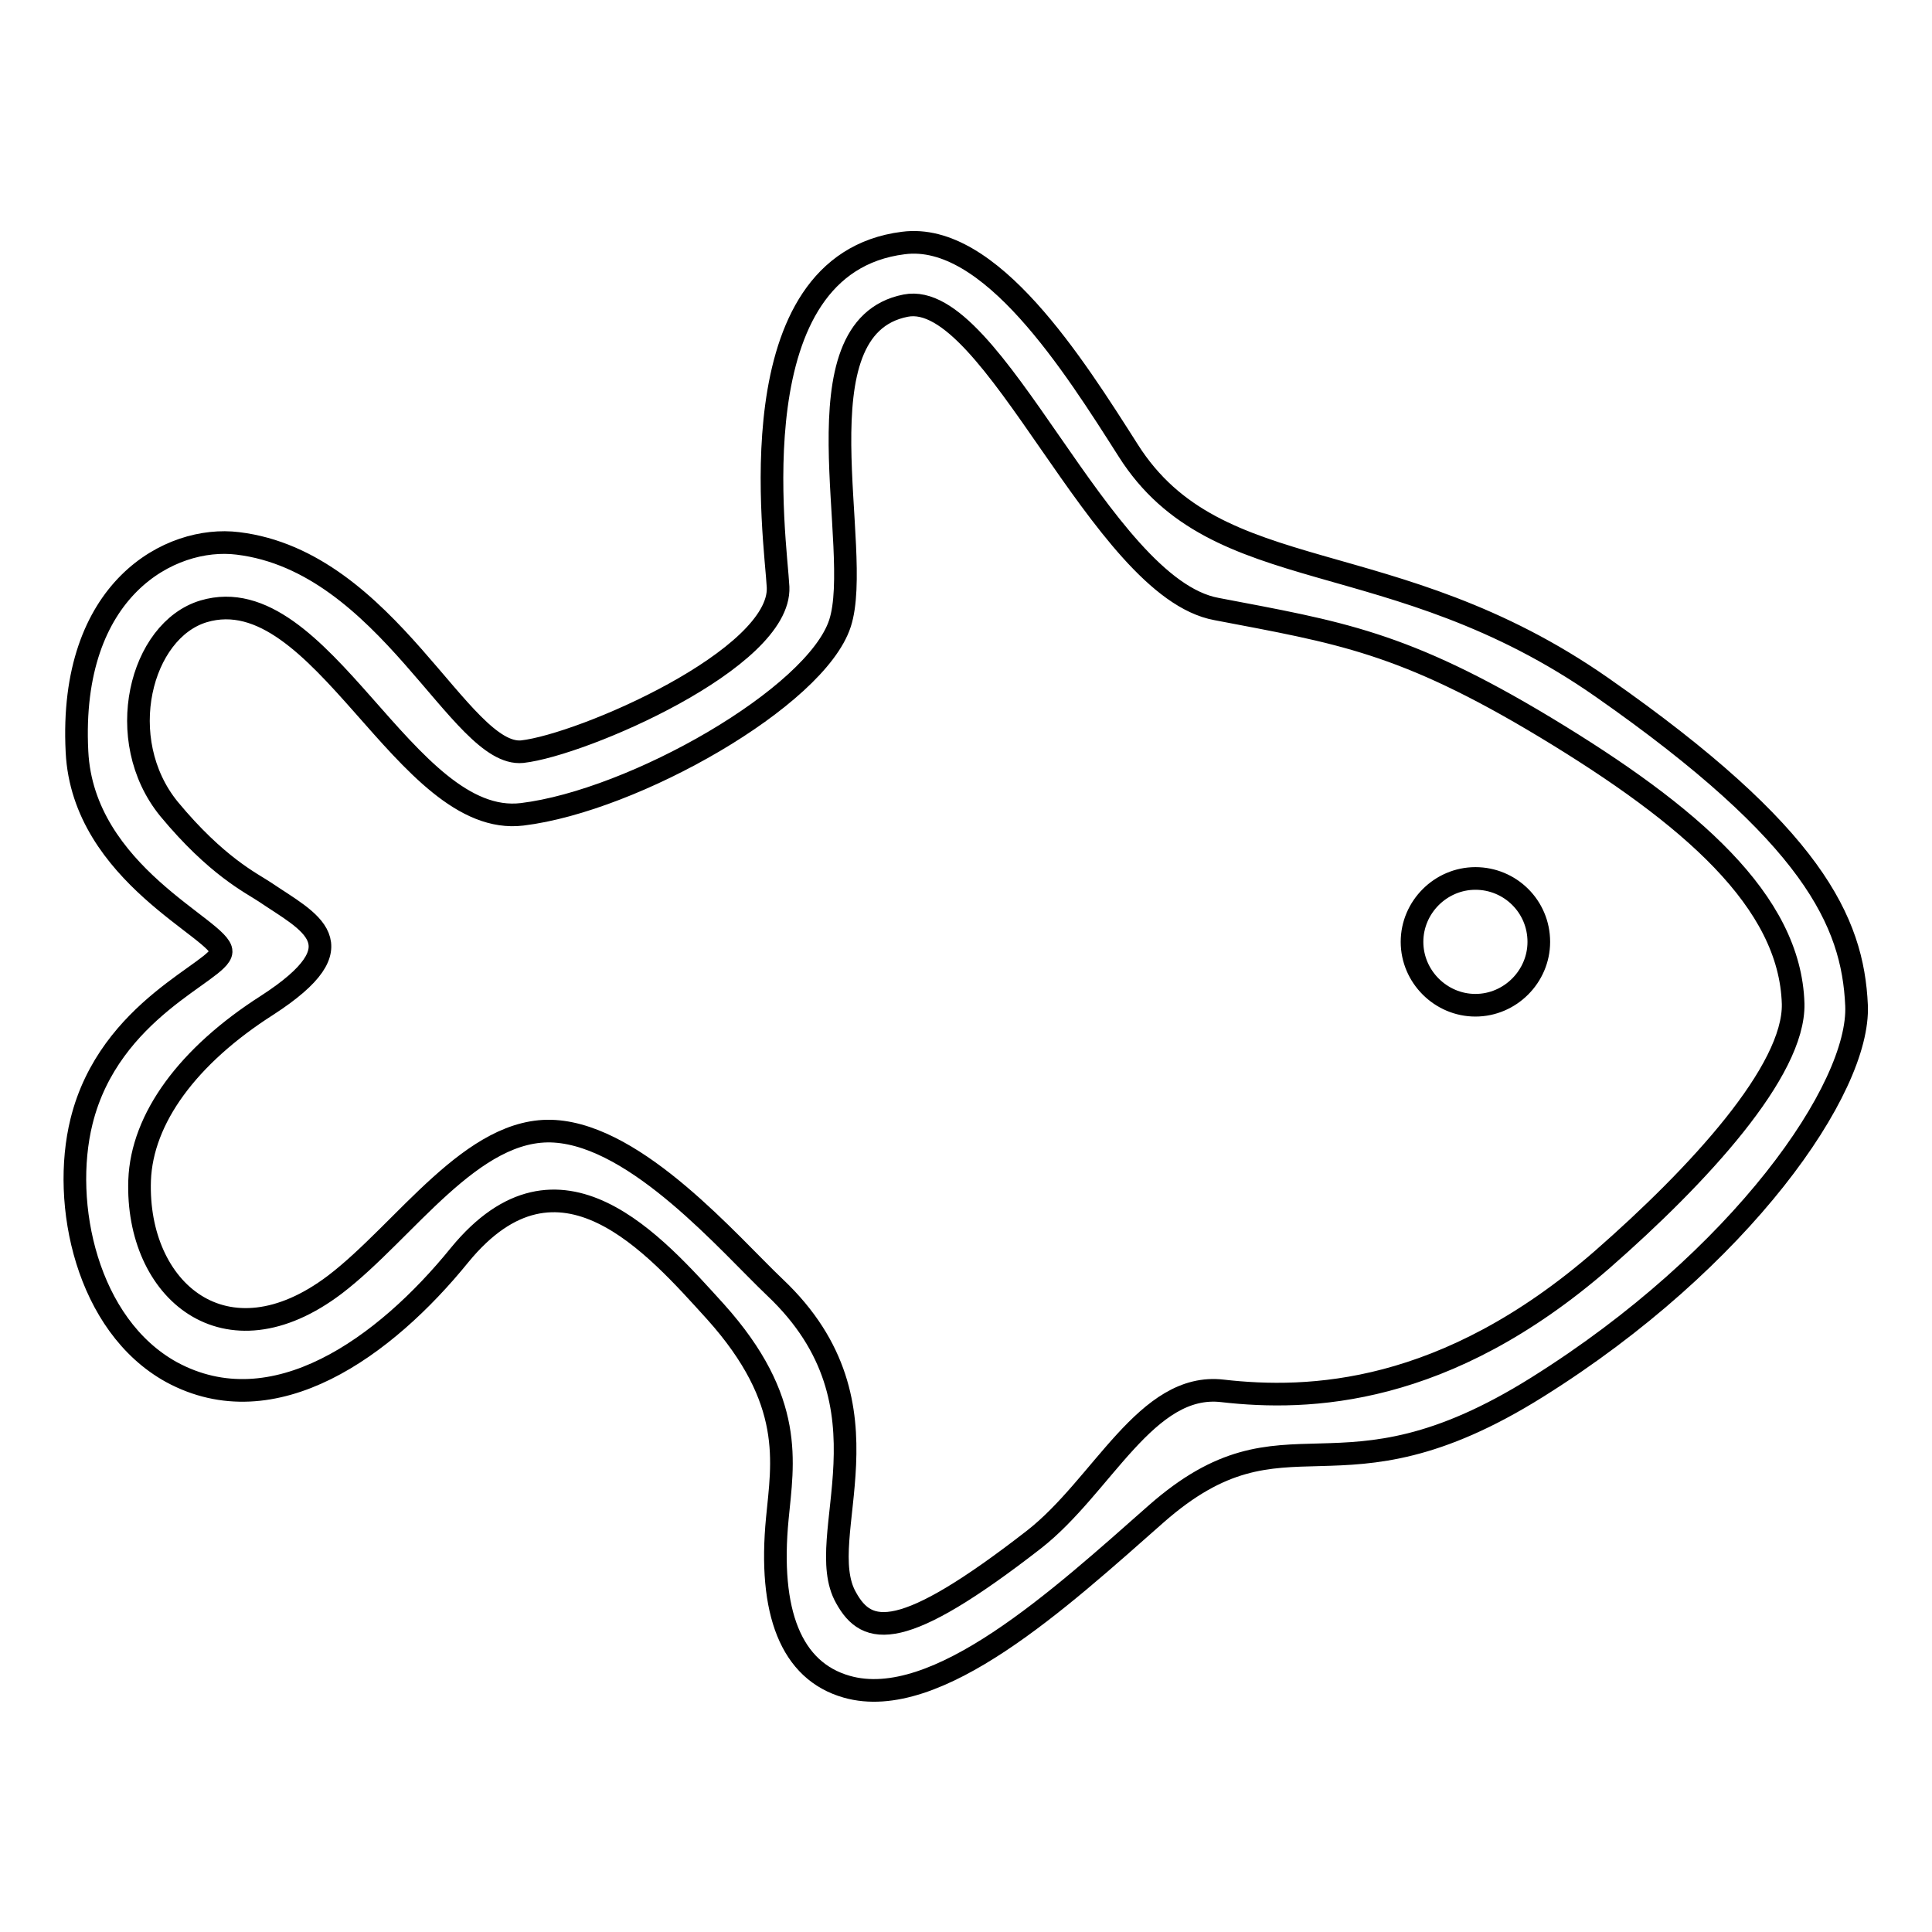
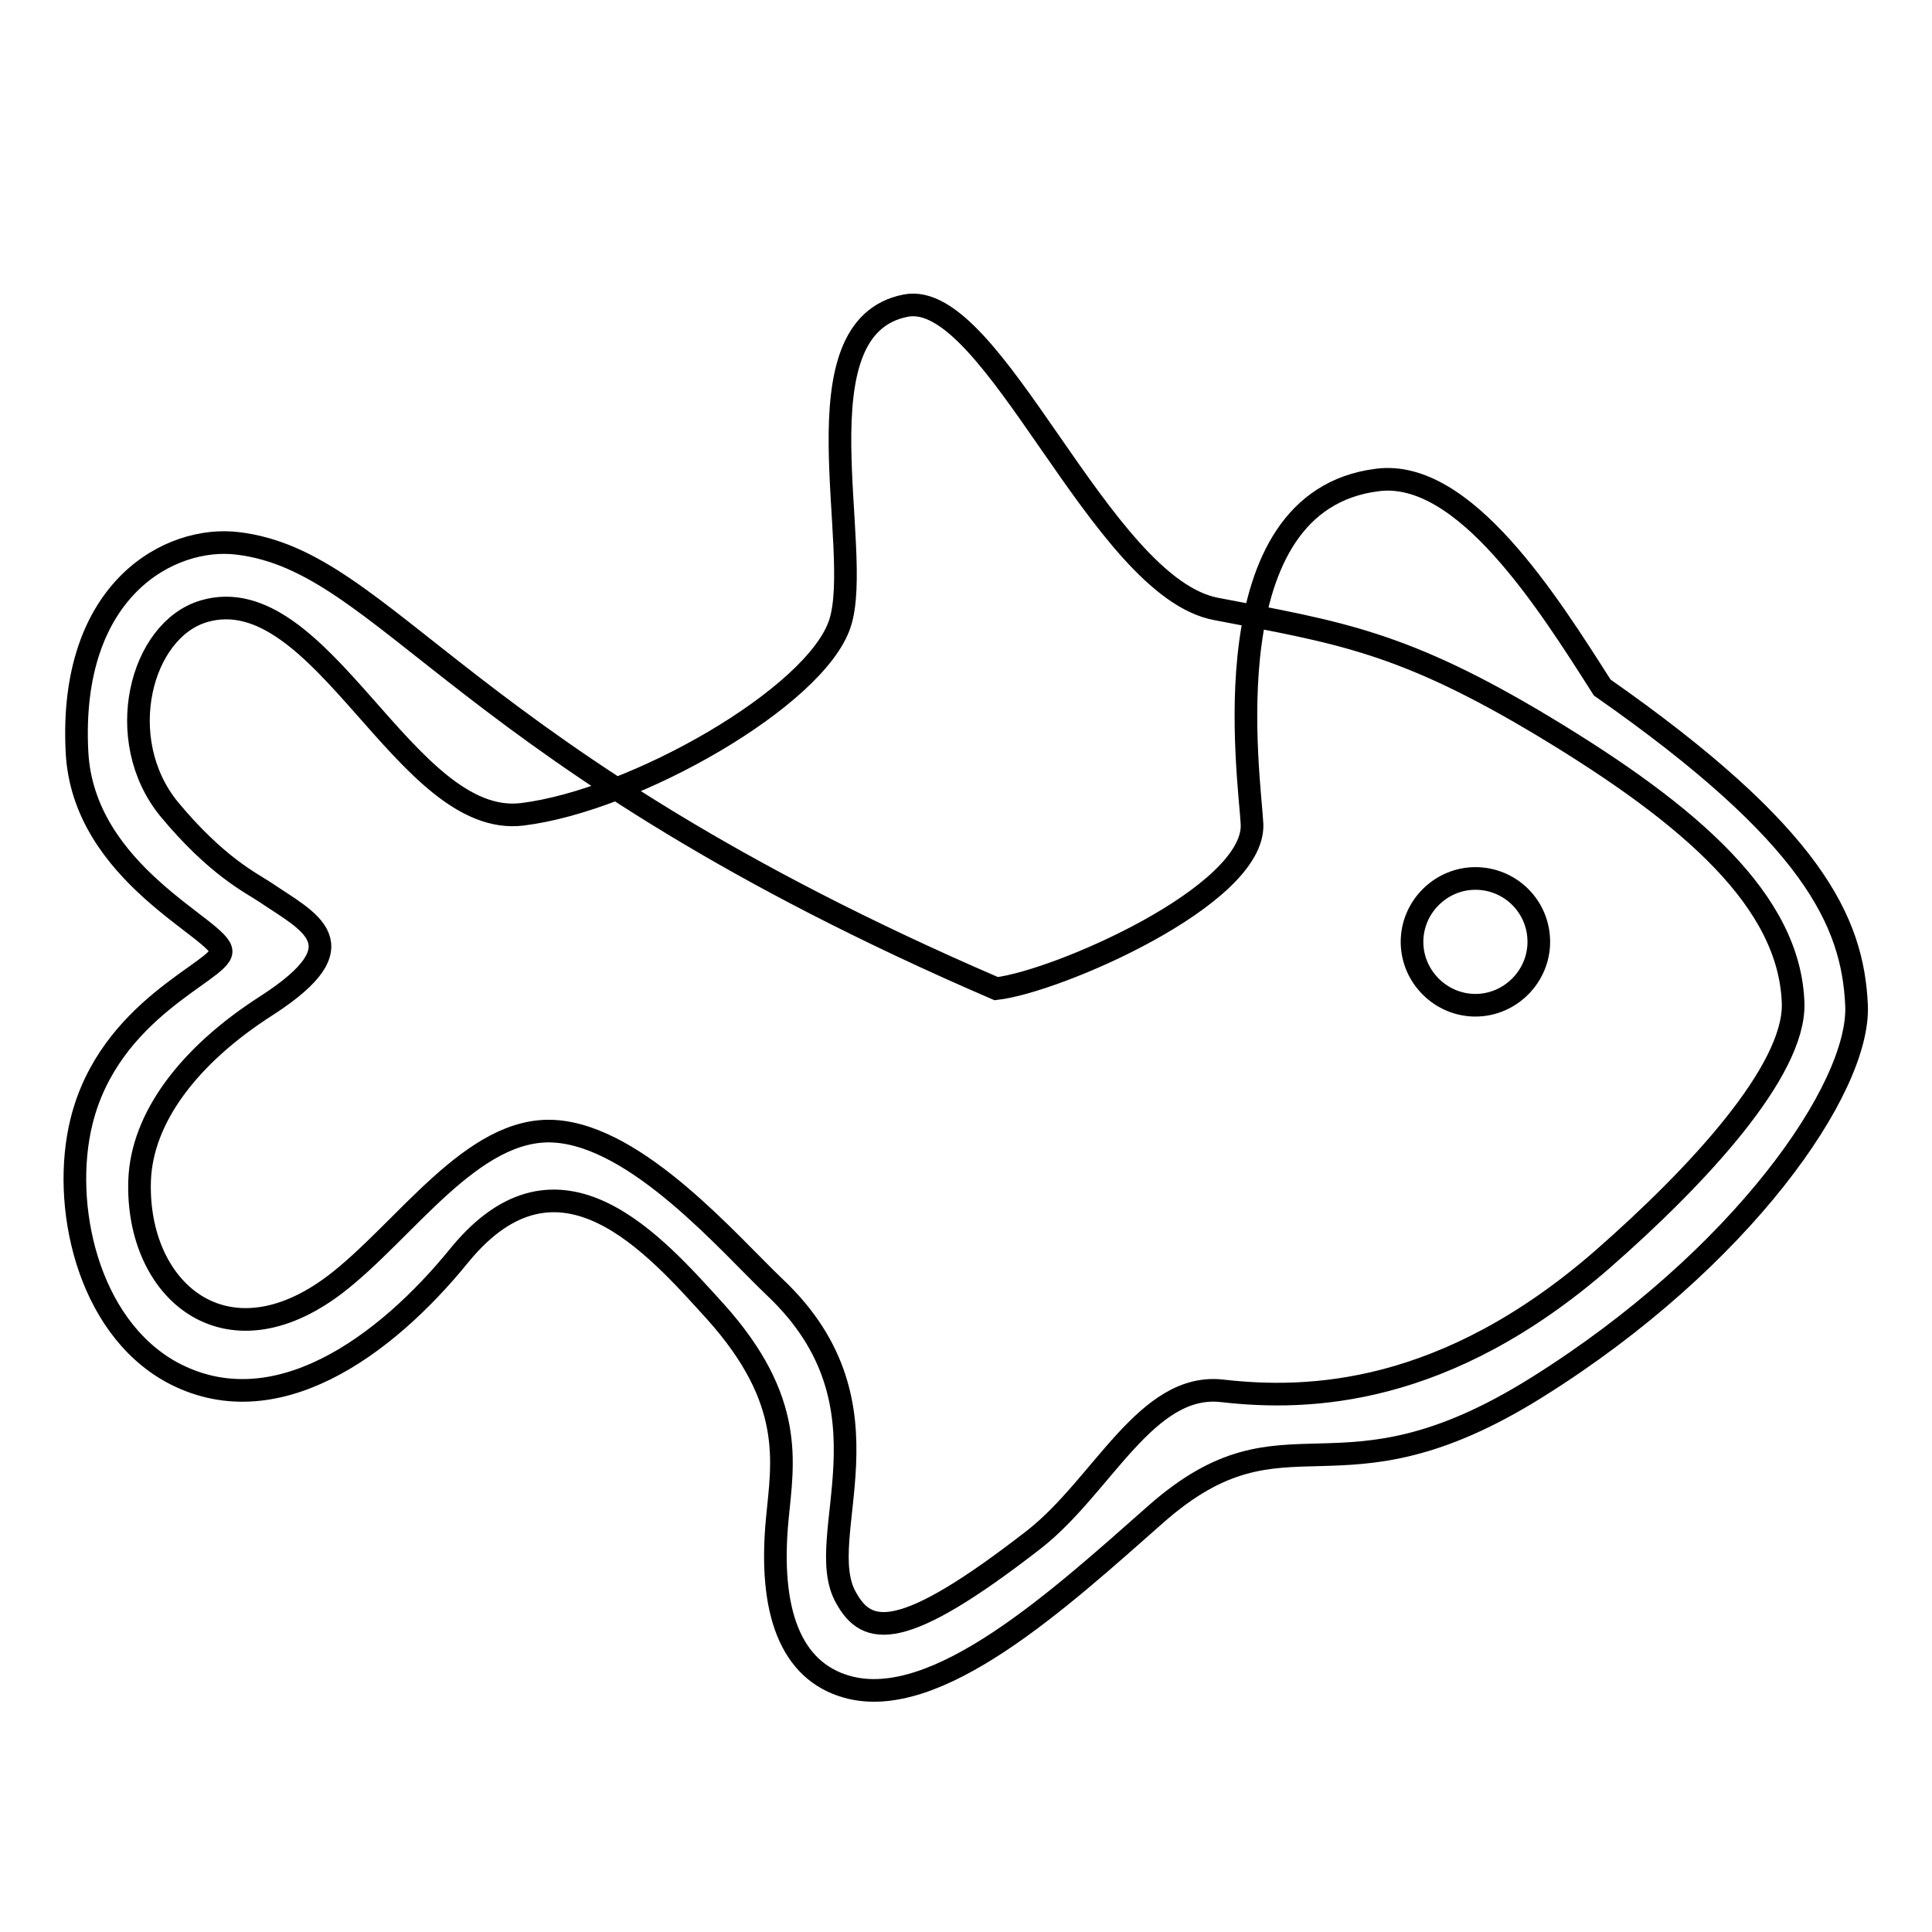
<svg xmlns="http://www.w3.org/2000/svg" version="1.1" x="0px" y="0px" viewBox="0 0 256 256" enable-background="new 0 0 256 256" xml:space="preserve">
  <g>
    <g>
-       <path stroke-width="3" fill-opacity="0" stroke="#000000" d="M246,133.2c-0.5-11.1-5.8-22.6-33.7-42.1c-27.9-19.5-51-12.8-62.8-31.4c-7.2-11.3-18.3-29-29.8-27.5c-22.4,2.8-16.9,39.5-16.6,45.6c0.4,9.5-25.9,20.9-33.9,21.8C61,100.4,51.4,74.4,31.5,72c-8.9-1.1-22.4,6-21.3,27.6c0.8,16.3,19.2,23.6,19.1,26.5c-0.1,2.6-14.8,7.5-18.5,22.5c-2.7,10.9,0.7,27,11.9,33.2c13.6,7.4,28.3-3.3,38.2-15.5c13.2-16.1,25.9-1.3,33.9,7.5c10.6,11.8,8.9,20,8.2,27.4c-1.2,12.4,1.8,20.2,9.2,22.3c11.9,3.4,28.3-11.7,41-22.9c17.4-15.3,23.7,0,50.5-16.8C230.7,166.9,246.5,144.2,246,133.2z M212.3,166.9c-20.8,18.1-38.9,18.7-50.3,17.4c-10.1-1.2-15.9,12.6-25,19.7c-17.5,13.6-22.1,12.8-24.9,7.7c-4.6-8.1,7.3-25.3-9.4-41.1c-6.1-5.8-18.2-20-29.2-20.7c-10.9-0.7-19.8,13.2-29.1,20.3c-14.5,11-26.4,0.8-25.9-13.8c0.3-8.2,6.4-16.5,16.9-23.2c12.5-8.1,5.6-11-0.3-15c-1.8-1.2-6.4-3.4-12.7-11C14.9,98,18.6,83.5,27,81c15.6-4.6,26.7,28.8,42.2,26.9c14.8-1.8,38.9-15.5,42.1-25.3s-6.1-39.2,8.7-42.1c11.6-2.3,25.8,37.4,41.2,40.2c16.2,3.1,24.7,4.3,43.6,15.7c19.2,11.6,32.4,23,32.8,36.6C237.8,141.9,225.1,155.7,212.3,166.9z M195.5,116.4c-4.6,0-8.4,3.8-8.4,8.4c0,4.6,3.8,8.4,8.4,8.4c4.6,0,8.4-3.8,8.4-8.4C203.9,120.1,200.1,116.4,195.5,116.4z" />
+       <path stroke-width="3" fill-opacity="0" stroke="#000000" d="M246,133.2c-0.5-11.1-5.8-22.6-33.7-42.1c-7.2-11.3-18.3-29-29.8-27.5c-22.4,2.8-16.9,39.5-16.6,45.6c0.4,9.5-25.9,20.9-33.9,21.8C61,100.4,51.4,74.4,31.5,72c-8.9-1.1-22.4,6-21.3,27.6c0.8,16.3,19.2,23.6,19.1,26.5c-0.1,2.6-14.8,7.5-18.5,22.5c-2.7,10.9,0.7,27,11.9,33.2c13.6,7.4,28.3-3.3,38.2-15.5c13.2-16.1,25.9-1.3,33.9,7.5c10.6,11.8,8.9,20,8.2,27.4c-1.2,12.4,1.8,20.2,9.2,22.3c11.9,3.4,28.3-11.7,41-22.9c17.4-15.3,23.7,0,50.5-16.8C230.7,166.9,246.5,144.2,246,133.2z M212.3,166.9c-20.8,18.1-38.9,18.7-50.3,17.4c-10.1-1.2-15.9,12.6-25,19.7c-17.5,13.6-22.1,12.8-24.9,7.7c-4.6-8.1,7.3-25.3-9.4-41.1c-6.1-5.8-18.2-20-29.2-20.7c-10.9-0.7-19.8,13.2-29.1,20.3c-14.5,11-26.4,0.8-25.9-13.8c0.3-8.2,6.4-16.5,16.9-23.2c12.5-8.1,5.6-11-0.3-15c-1.8-1.2-6.4-3.4-12.7-11C14.9,98,18.6,83.5,27,81c15.6-4.6,26.7,28.8,42.2,26.9c14.8-1.8,38.9-15.5,42.1-25.3s-6.1-39.2,8.7-42.1c11.6-2.3,25.8,37.4,41.2,40.2c16.2,3.1,24.7,4.3,43.6,15.7c19.2,11.6,32.4,23,32.8,36.6C237.8,141.9,225.1,155.7,212.3,166.9z M195.5,116.4c-4.6,0-8.4,3.8-8.4,8.4c0,4.6,3.8,8.4,8.4,8.4c4.6,0,8.4-3.8,8.4-8.4C203.9,120.1,200.1,116.4,195.5,116.4z" />
    </g>
  </g>
</svg>